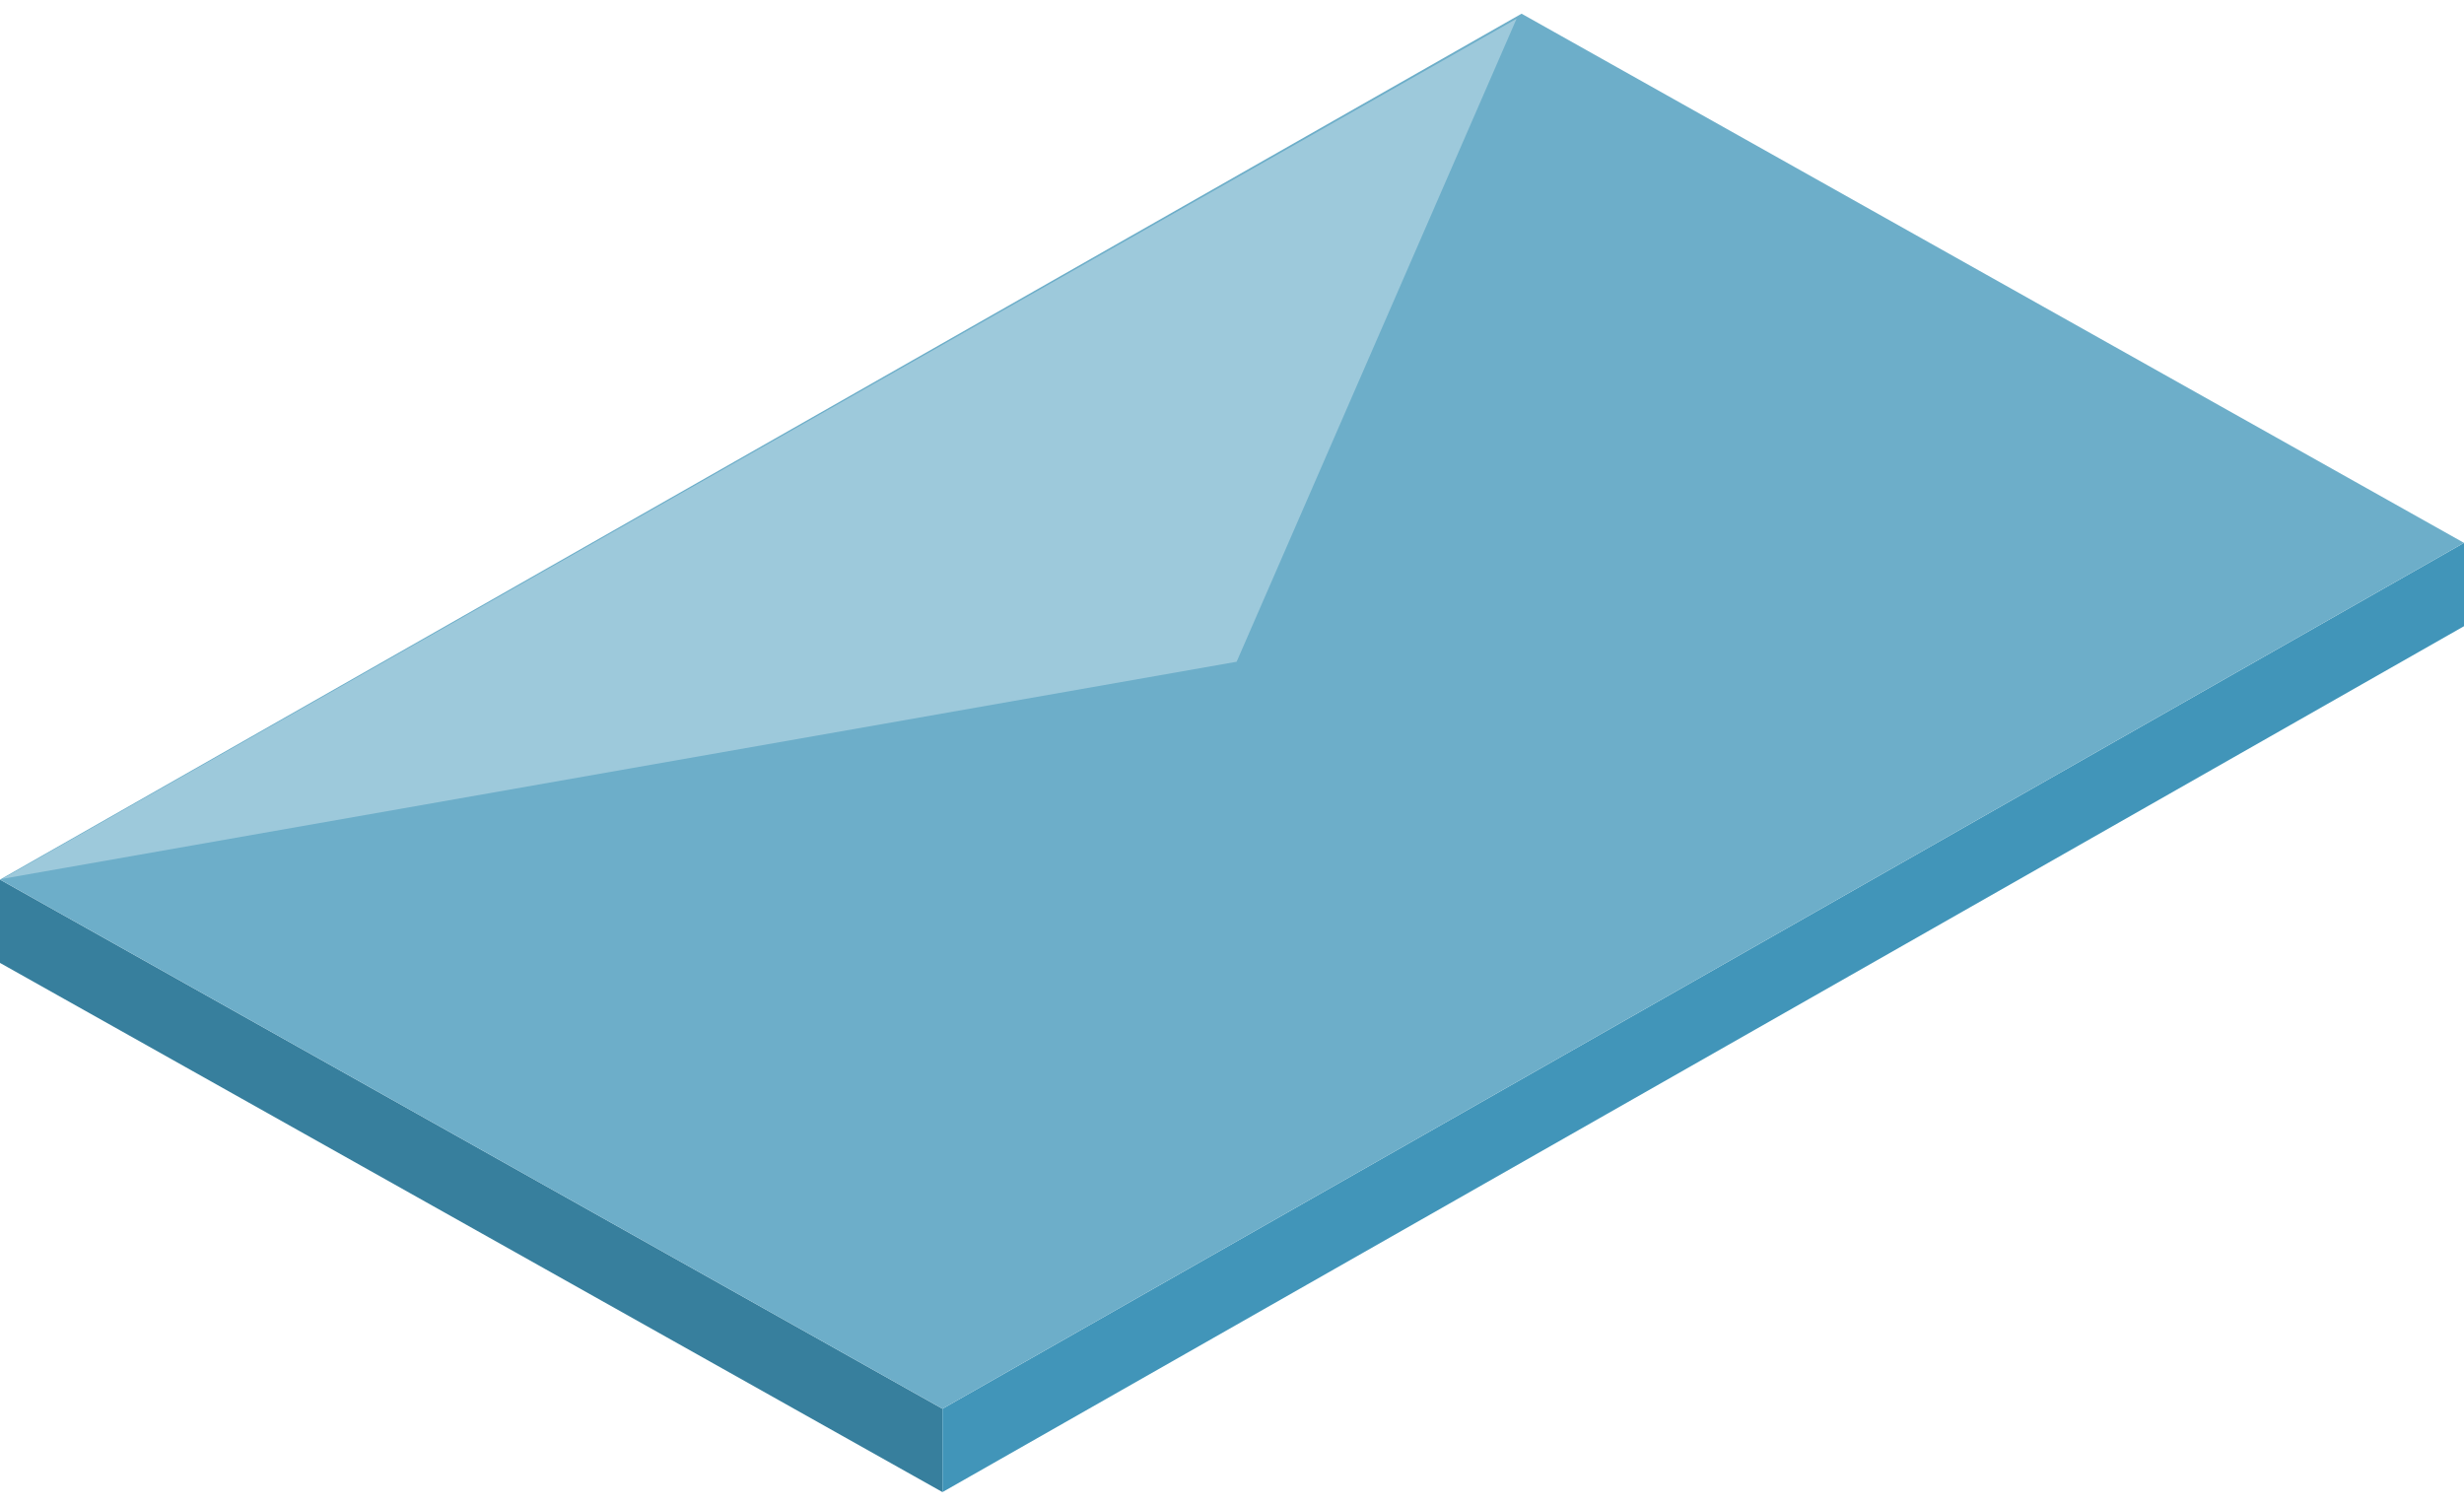
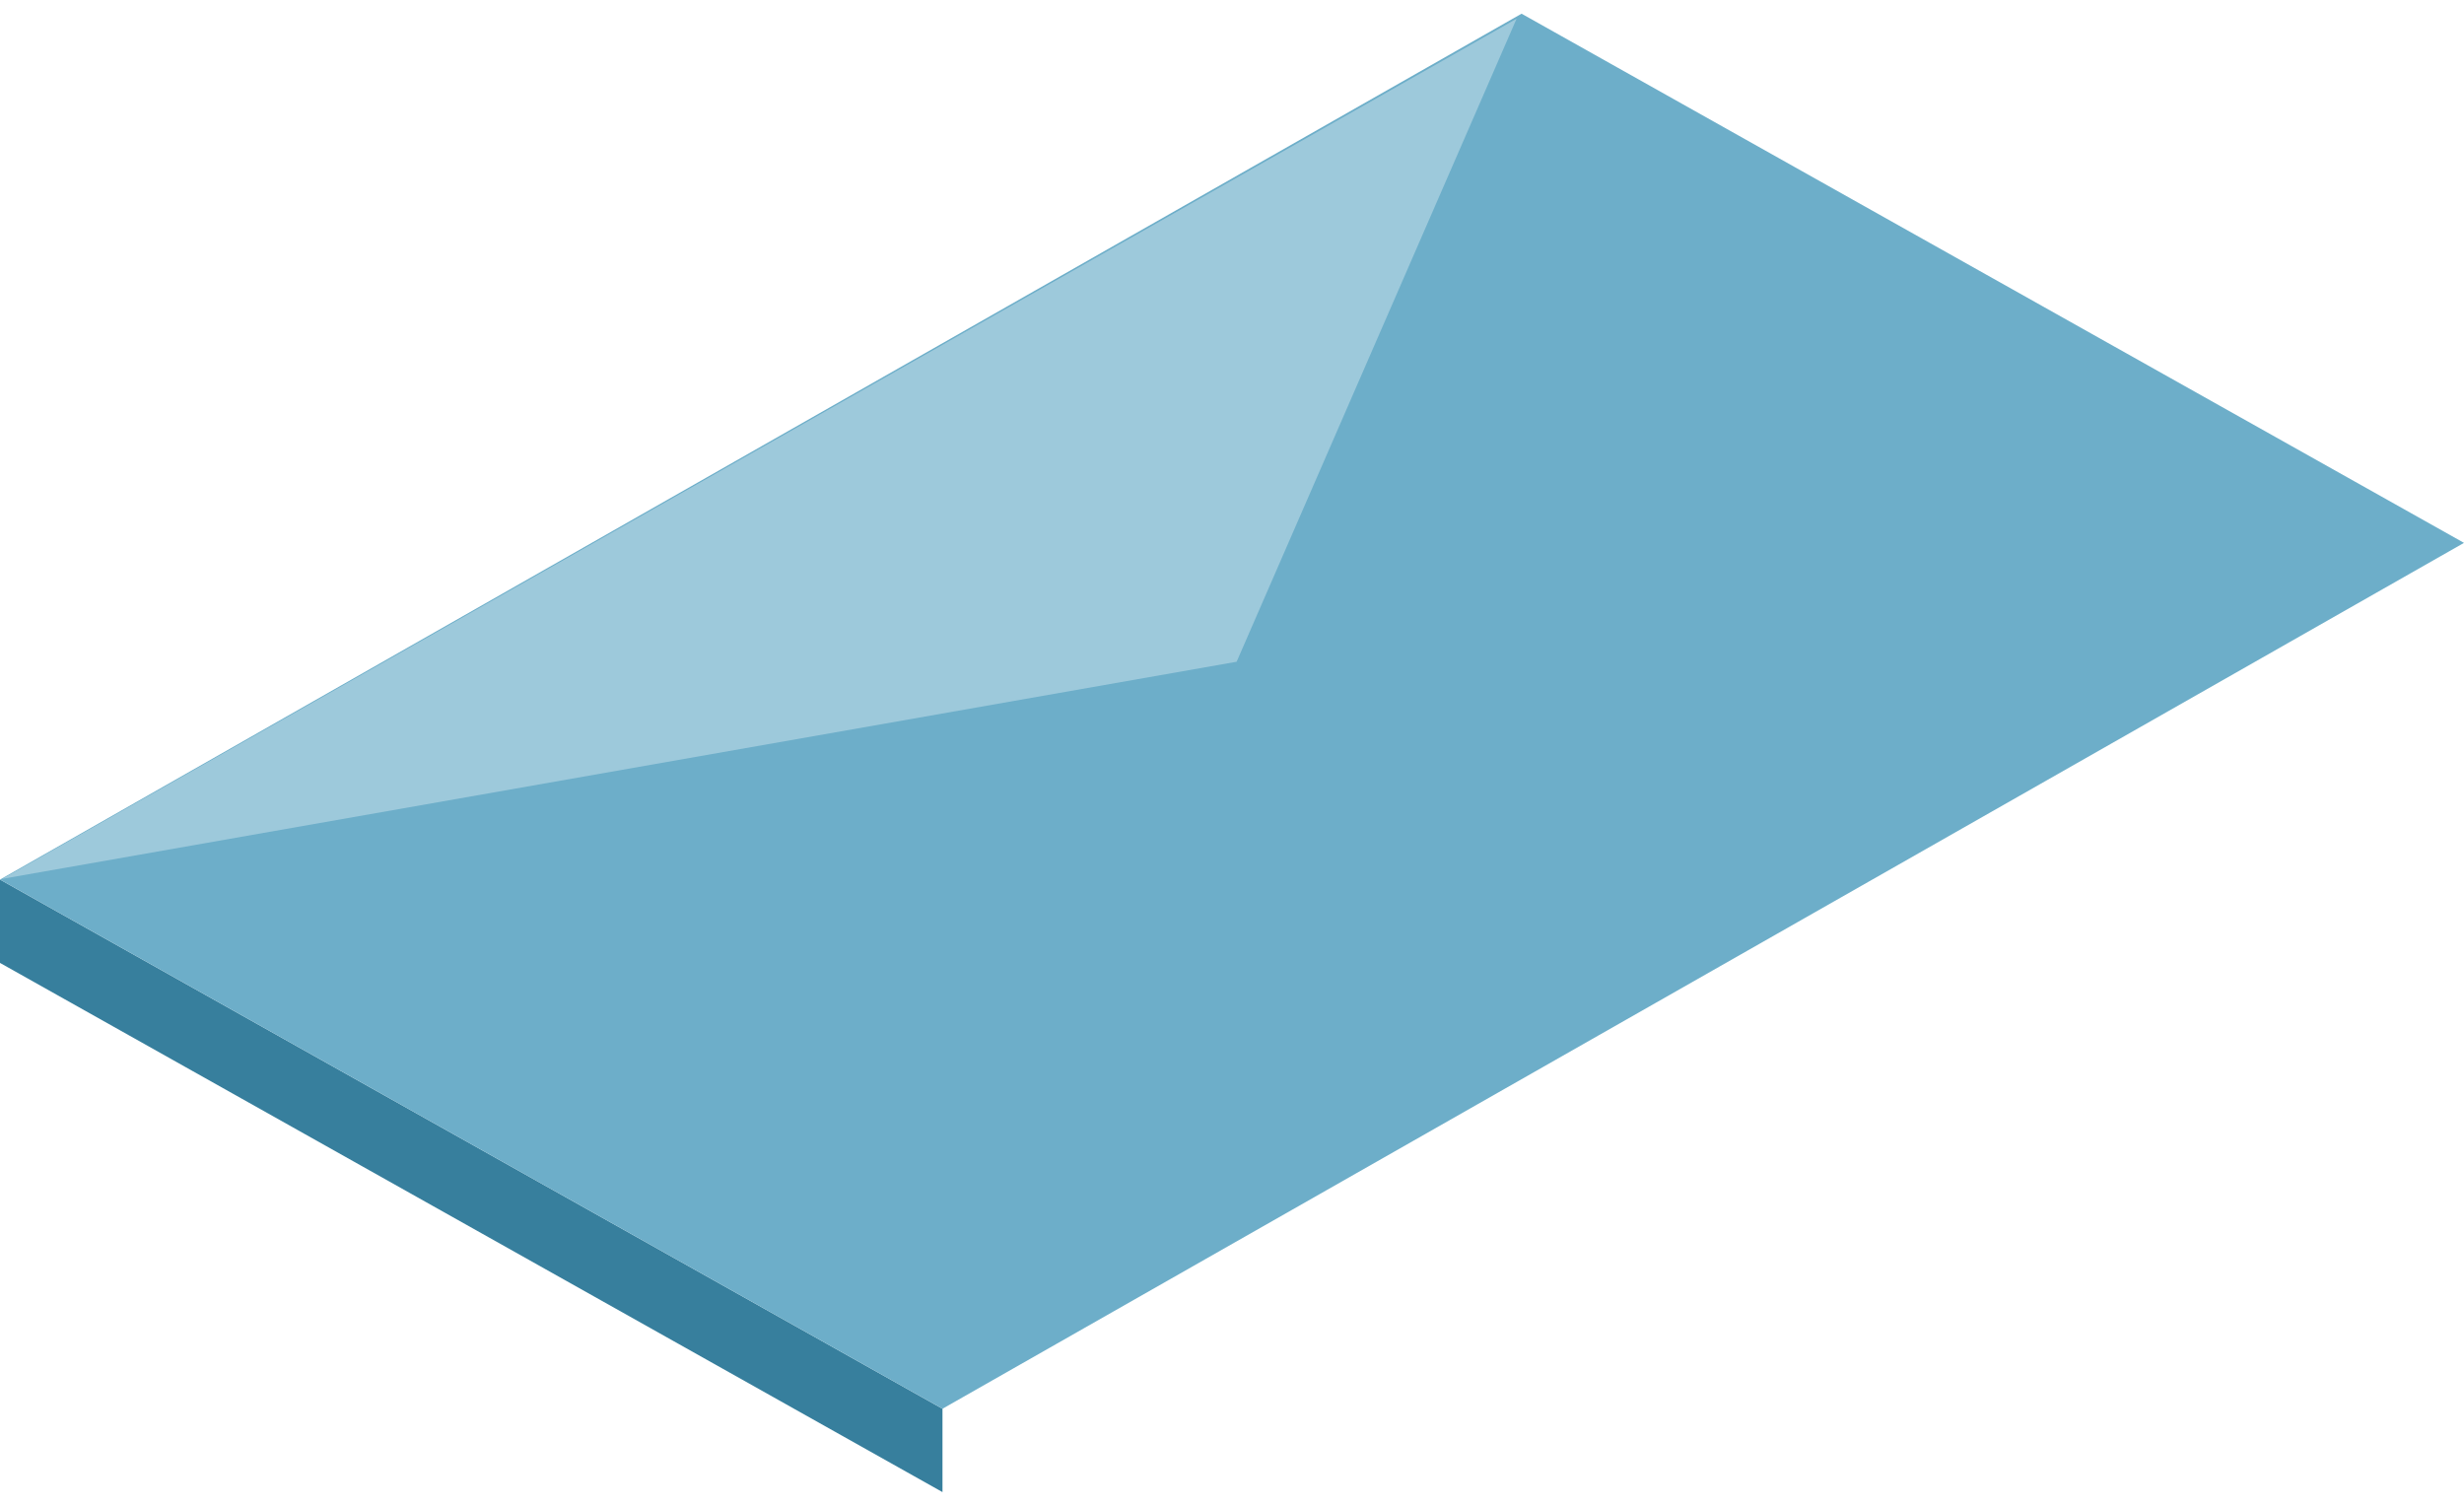
<svg xmlns="http://www.w3.org/2000/svg" width="72" height="44" viewBox="0 0 72 44" fill="none">
  <path fill-rule="evenodd" clip-rule="evenodd" d="M0 28.137L27.54 43.6V41.165L0 25.702V28.137Z" fill="#377F9D" />
-   <path fill-rule="evenodd" clip-rule="evenodd" d="M27.54 41.165V43.6L72 18.298V15.863L27.54 41.165Z" fill="#4195B9" />
  <path fill-rule="evenodd" clip-rule="evenodd" d="M44.461 0.4L0 25.702L27.54 41.165L72 15.863L44.461 0.4Z" fill="#6DAEC9" />
  <path fill-rule="evenodd" clip-rule="evenodd" d="M0.069 25.68L36.135 19.337L44.316 0.547L0.069 25.68Z" fill="#9DC9DB" />
</svg>